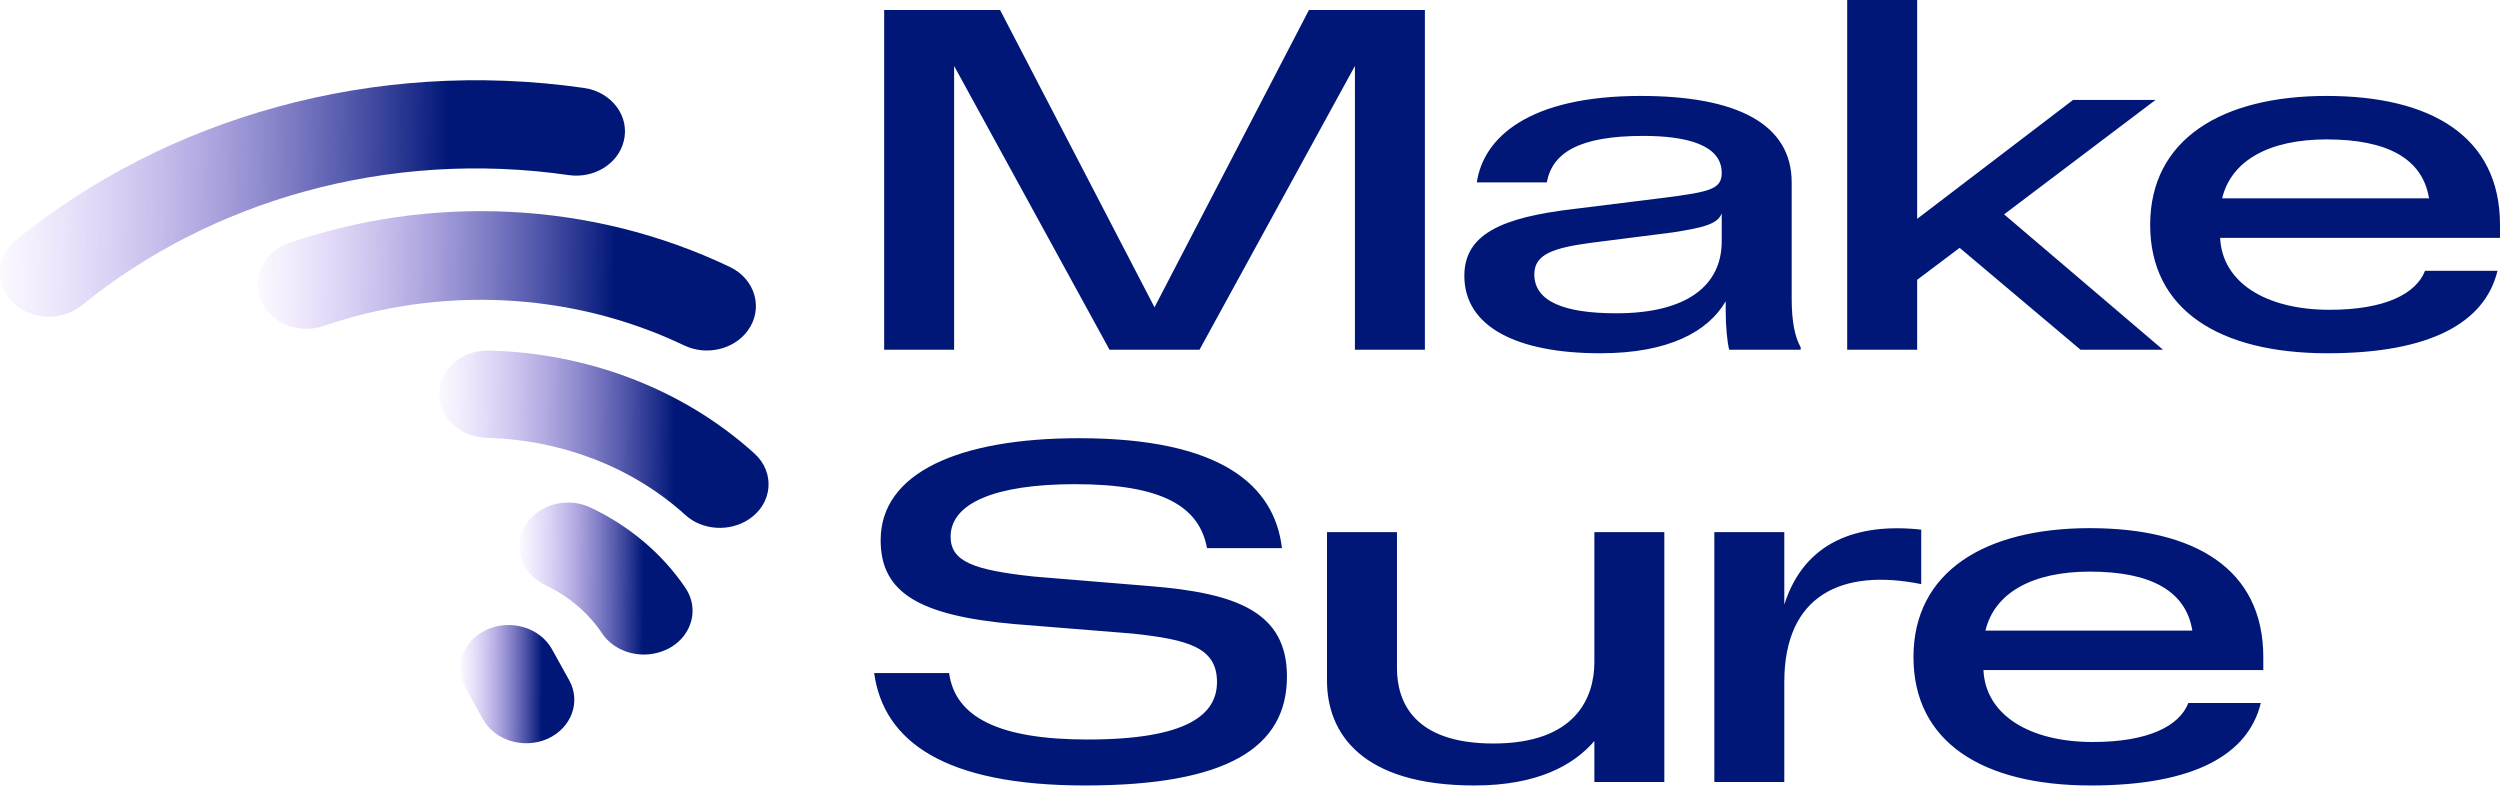
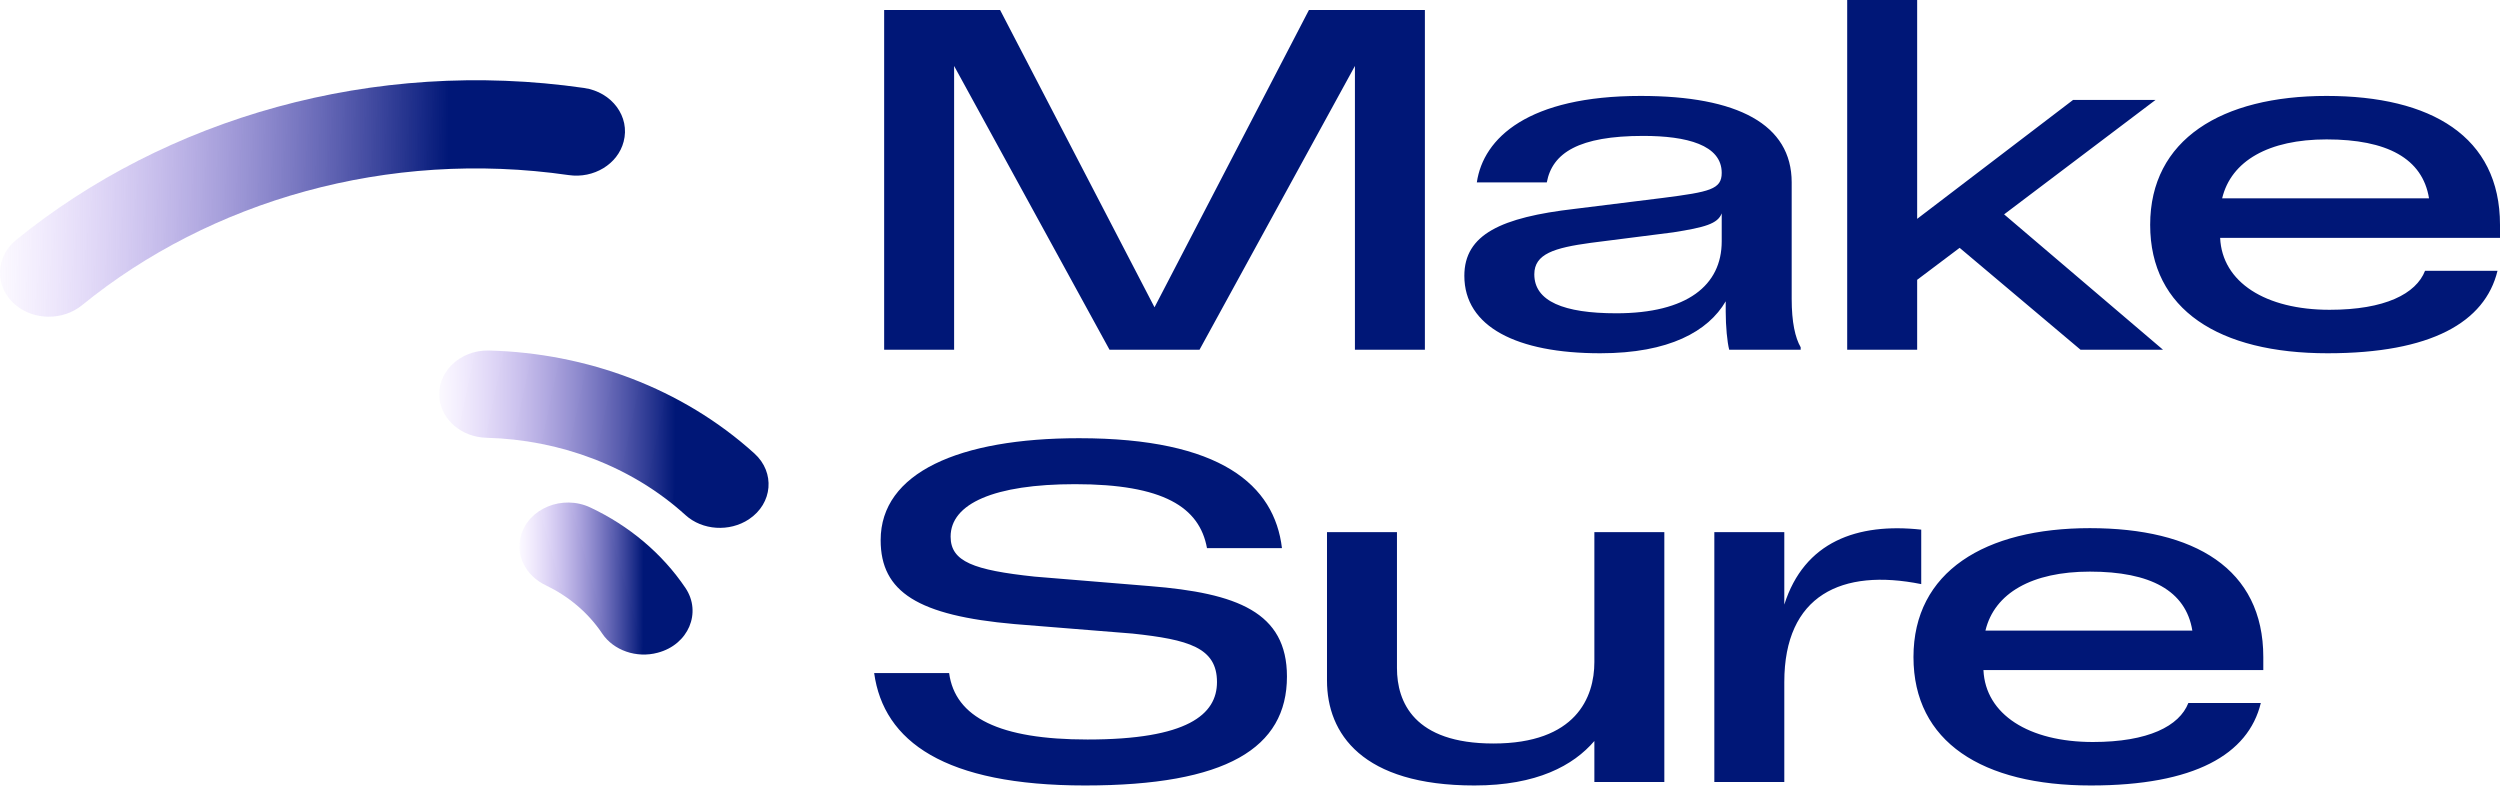
<svg xmlns="http://www.w3.org/2000/svg" width="471" height="148" viewBox="0 0 471 148" fill="none">
  <path d="M209.037 65.896L179.755 12.426V65.896H166.574V1.883H188.418L217.511 57.894L246.605 1.883H268.449V65.896H255.267V12.426L225.985 65.896H209.037ZM301.492 66.555C285.768 66.555 275.882 61.566 275.882 51.964C275.882 44.15 282.849 40.95 296.69 39.349L313.355 37.278C322.112 36.148 324.371 35.678 324.371 32.571C324.371 27.3 317.781 25.605 309.589 25.605C297.443 25.605 292.453 28.806 291.417 34.36H278.236C279.46 25.982 287.934 18.074 309.118 18.074C327.384 18.074 337.553 23.44 337.553 34.36V56.294C337.553 60.718 338.212 63.636 339.248 65.425V65.896H325.784C325.407 64.484 325.125 61.471 325.125 58.741V56.764C321.829 62.413 314.485 66.555 301.492 66.555ZM289.064 51.681C289.064 56.764 294.619 59.024 304.505 59.024C317.875 59.024 324.371 53.752 324.371 45.468V40.196C323.618 42.173 321.17 42.832 315.238 43.774L299.703 45.751C292.83 46.692 289.064 47.822 289.064 51.681ZM348.011 65.896V0H361.193V41.232L390.569 18.827H406.104L377.575 40.385L407.517 65.896H391.981L369.196 46.692L361.193 52.717V65.896H348.011ZM438.517 66.555C418.085 66.555 405.092 58.365 405.092 42.362C405.092 26.264 418.556 18.074 438.328 18.074C458.007 18.074 471 25.699 471 42.362V44.809H418.274C418.65 53.187 426.842 58.365 438.893 58.365C449.344 58.365 455.182 55.352 456.877 51.022H470.529C468.175 60.718 458.007 66.555 438.517 66.555ZM418.65 37.372H457.63C456.406 29.841 449.721 26.264 438.328 26.264C427.407 26.264 420.345 30.312 418.65 37.372ZM204.424 147.983C177.967 147.983 166.48 139.699 164.691 126.802H178.814C179.944 135.18 188.323 139.323 204.895 139.323C223.725 139.323 229.28 134.616 229.28 128.497C229.28 122.001 223.914 120.495 213.368 119.366L191.148 117.577C172.976 115.977 165.915 111.552 165.915 101.762C165.915 89.053 180.697 82.558 203.294 82.558C230.034 82.558 240.108 91.407 241.521 103.268H227.397C225.985 95.549 219.206 91.219 202.541 91.219C187.288 91.219 179.096 94.89 179.096 101.103C179.096 105.81 183.427 107.41 194.914 108.634L216.664 110.423C233.047 111.74 242.462 115.318 242.462 127.461C242.462 140.923 231.069 147.983 204.424 147.983ZM313.56 147.324H300.379V139.605C296.424 144.218 289.551 147.983 277.782 147.983C256.597 147.983 250.006 138.193 250.006 128.214V100.256H263.188V125.861C263.188 132.262 266.389 140.076 281.359 140.076C296.895 140.076 300.379 131.415 300.379 124.731V100.256H313.56V147.324ZM322.98 100.256H336.162V113.906C339.928 102.044 349.908 98.467 361.96 99.785V110.046C346.99 107.034 336.162 112.117 336.162 128.497V147.324H322.98V100.256ZM393.923 147.983C373.492 147.983 360.498 139.793 360.498 123.79C360.498 107.693 373.962 99.503 393.735 99.503C413.413 99.503 426.406 107.128 426.406 123.79V126.238H373.68C374.057 134.616 382.248 139.793 394.3 139.793C404.751 139.793 410.588 136.781 412.283 132.451H425.935C423.582 142.147 413.413 147.983 393.923 147.983ZM374.057 118.801H413.036C411.812 111.27 405.127 107.693 393.735 107.693C382.813 107.693 375.751 111.74 374.057 118.801Z" fill="#001777" />
  <path d="M111.239 95.622C118.523 99.058 124.76 104.268 129.147 110.78C132.246 115.41 129.711 121.452 123.915 122.971C119.931 124.056 115.584 122.537 113.452 119.353C110.836 115.446 107.135 112.335 102.828 110.273C99.087 108.501 97.115 104.702 98.12 101.012C99.488 95.803 105.968 93.125 111.239 95.622Z" fill="url(#paint0_linear_55_2771)" />
  <path d="M92.13 66.039C110.538 66.508 128.545 73.141 142.133 85.436C146.071 89.005 145.588 94.846 141.087 97.838C137.428 100.254 132.325 99.929 129.149 97.045C118.98 87.815 105.475 82.84 91.688 82.479C87.106 82.371 83.328 79.27 82.806 75.197C82.162 70.257 86.584 65.895 92.13 66.039Z" fill="url(#paint1_linear_55_2771)" />
-   <path d="M54.515 45.772C80.926 36.693 111.21 37.718 137.54 50.311C142.339 52.618 143.871 58.182 140.886 62.282C138.266 65.87 133.065 67.078 128.871 65.064C107.337 54.778 82.579 53.972 61.007 61.403C56.571 62.941 51.611 61.147 49.515 57.34C47.055 52.911 49.394 47.529 54.515 45.772Z" fill="url(#paint2_linear_55_2771)" />
  <path d="M3.023 45.214C31.286 22.252 70.305 10.862 110.05 16.575C115.307 17.339 118.745 21.997 117.492 26.691C116.398 30.913 111.871 33.678 107.14 32.987C73.054 28.074 39.615 37.827 15.436 57.514C11.838 60.425 6.379 60.389 2.861 57.405C-1.02 54.093 -0.939 48.453 3.023 45.214Z" fill="url(#paint3_linear_55_2771)" />
-   <path d="M91.741 118.607C96.238 116.602 101.682 118.236 103.951 122.244L107.251 128.183C109.478 132.229 107.663 137.129 103.207 139.17C98.712 141.175 93.267 139.541 90.999 135.533L87.699 129.594C85.43 125.548 87.245 120.611 91.741 118.607Z" fill="url(#paint4_linear_55_2771)" />
  <defs>
    <linearGradient id="paint0_linear_55_2771" x1="130.513" y1="117.025" x2="96.814" y2="116.878" gradientUnits="userSpaceOnUse">
      <stop offset="0.276" stop-color="#001777" />
      <stop offset="1" stop-color="#AC77FF" stop-opacity="0" />
    </linearGradient>
    <linearGradient id="paint1_linear_55_2771" x1="144.863" y1="92.108" x2="80.754" y2="91.65" gradientUnits="userSpaceOnUse">
      <stop offset="0.276" stop-color="#001777" />
      <stop offset="1" stop-color="#AC77FF" stop-opacity="0" />
    </linearGradient>
    <linearGradient id="paint2_linear_55_2771" x1="142.51" y1="60.266" x2="45.535" y2="58.934" gradientUnits="userSpaceOnUse">
      <stop offset="0.276" stop-color="#001777" />
      <stop offset="1" stop-color="#AC77FF" stop-opacity="0" />
    </linearGradient>
    <linearGradient id="paint3_linear_55_2771" x1="117.869" y1="49.88" x2="-3.769" y2="48.645" gradientUnits="userSpaceOnUse">
      <stop offset="0.276" stop-color="#001777" />
      <stop offset="1" stop-color="#AC77FF" stop-opacity="0" />
    </linearGradient>
    <linearGradient id="paint4_linear_55_2771" x1="108.225" y1="135.132" x2="86.031" y2="135.049" gradientUnits="userSpaceOnUse">
      <stop offset="0.276" stop-color="#001777" />
      <stop offset="1" stop-color="#AC77FF" stop-opacity="0" />
    </linearGradient>
  </defs>
</svg>